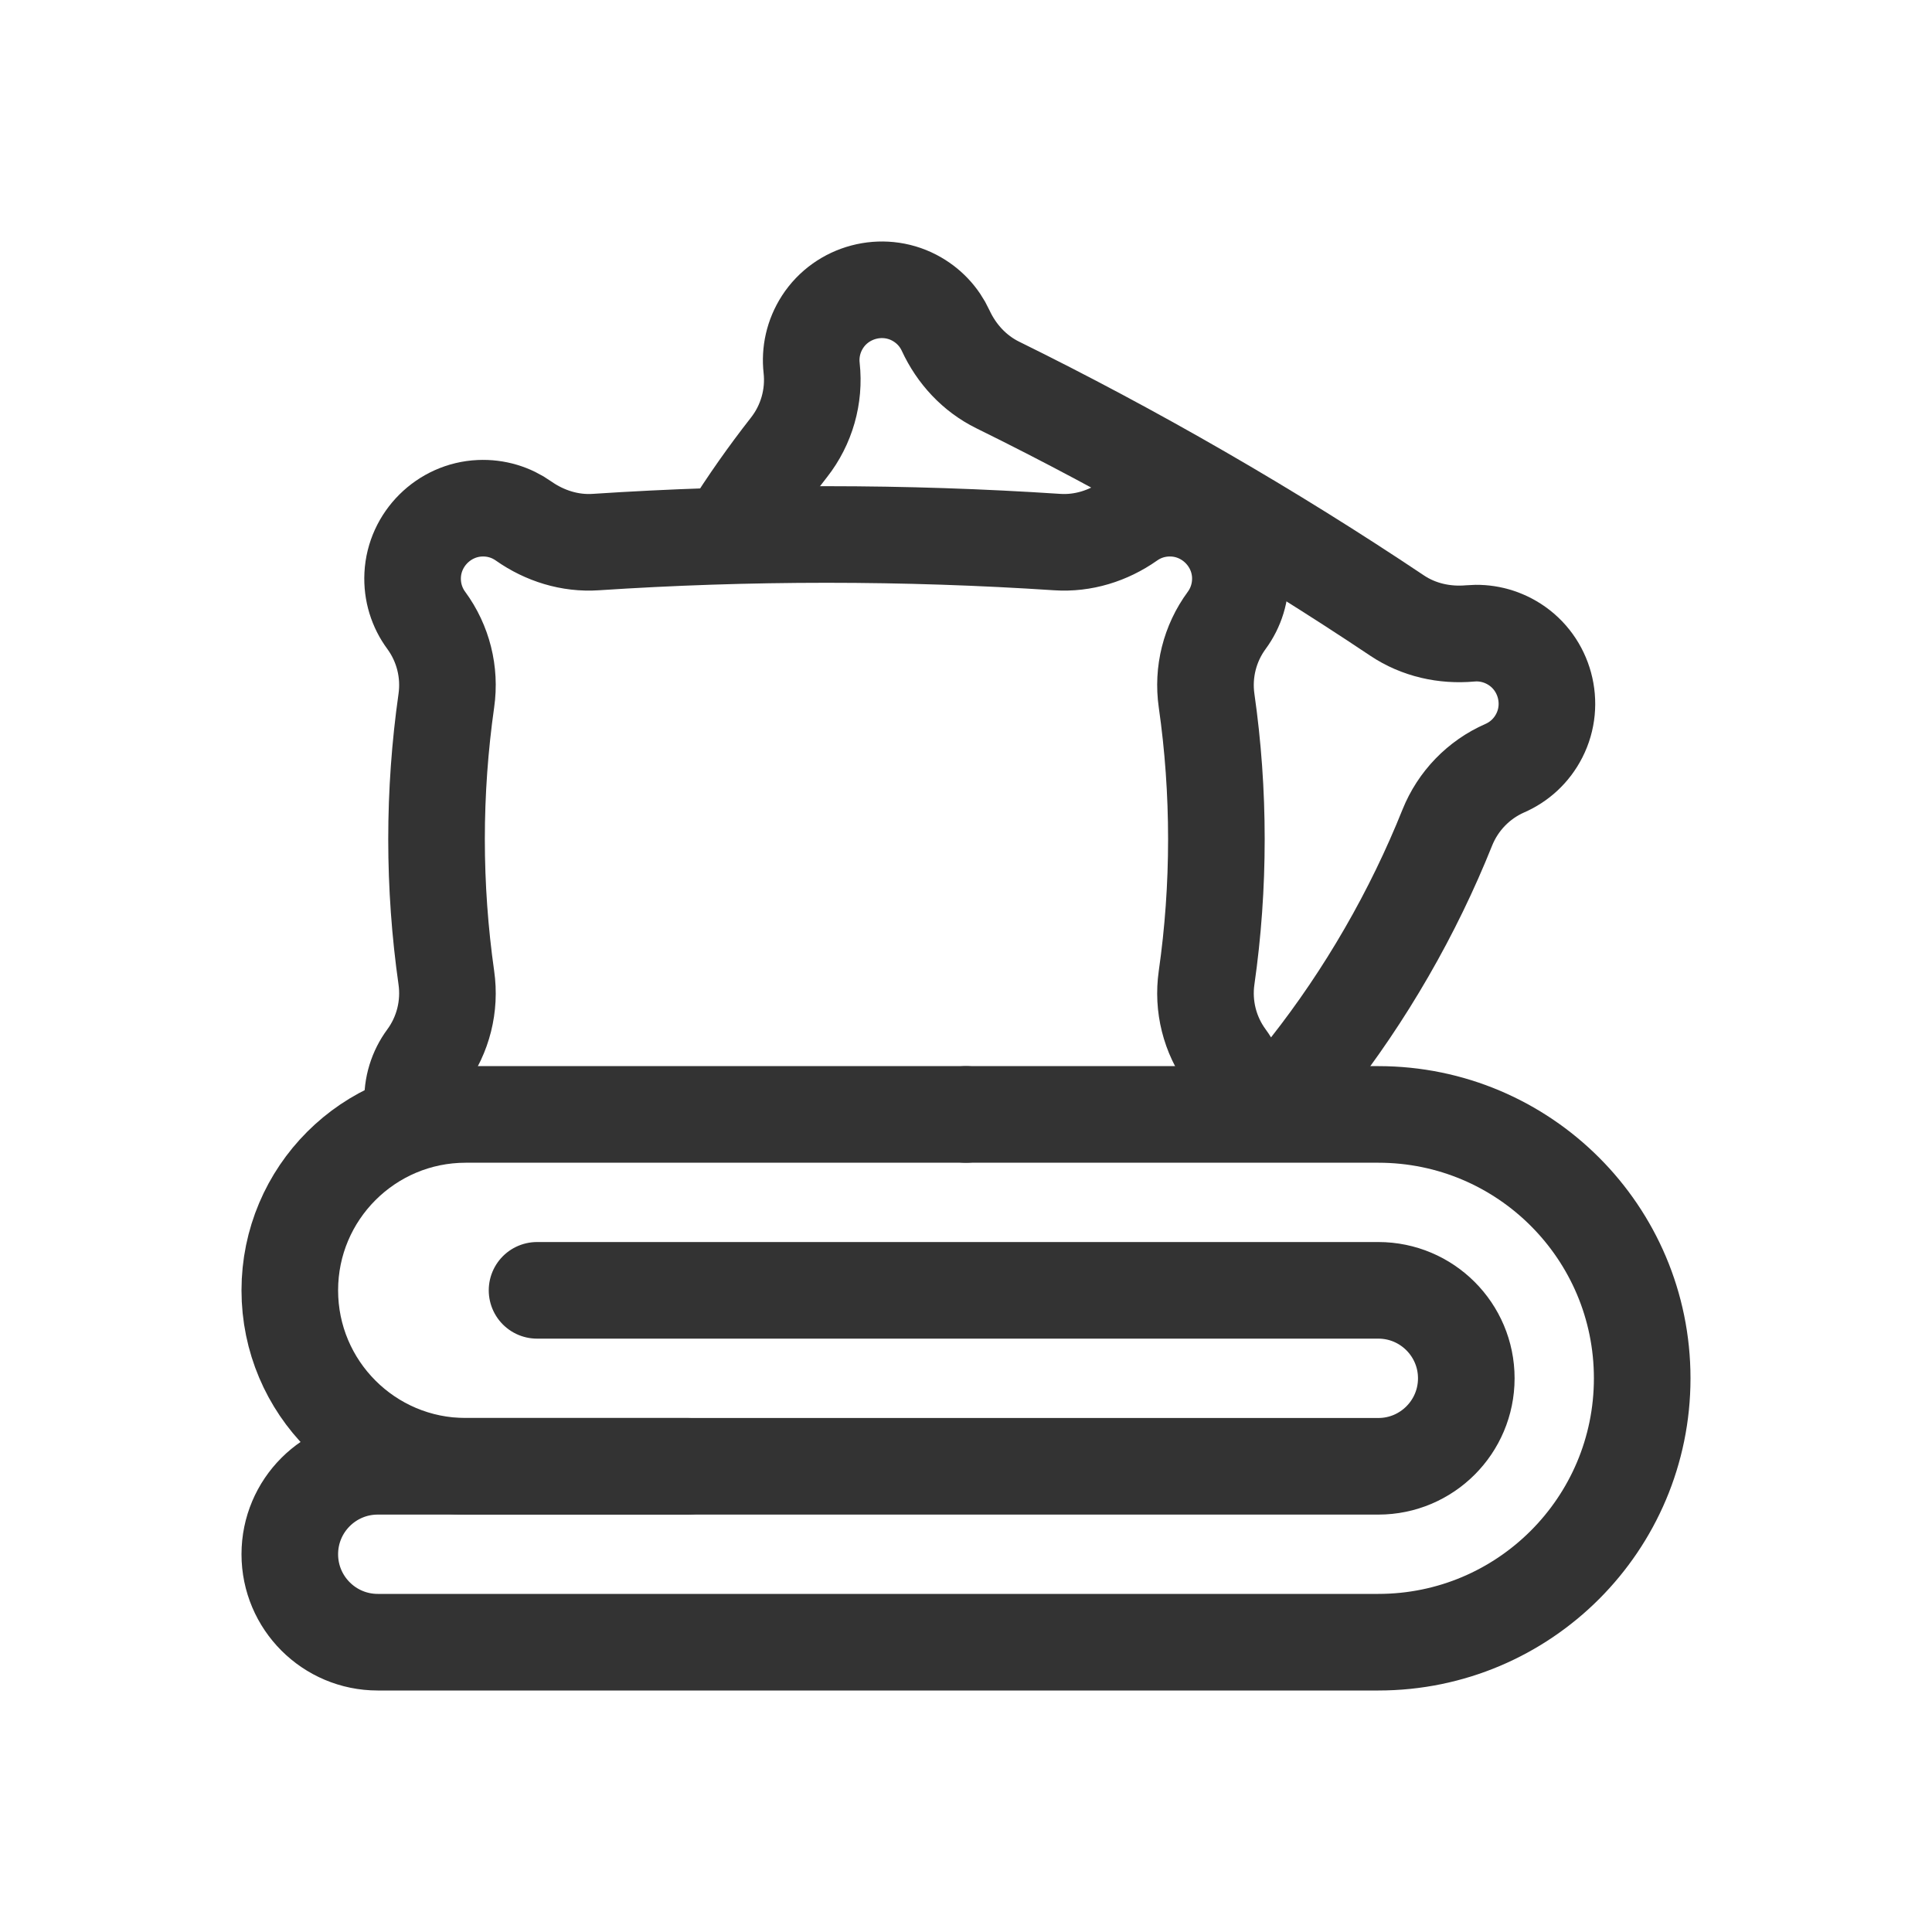
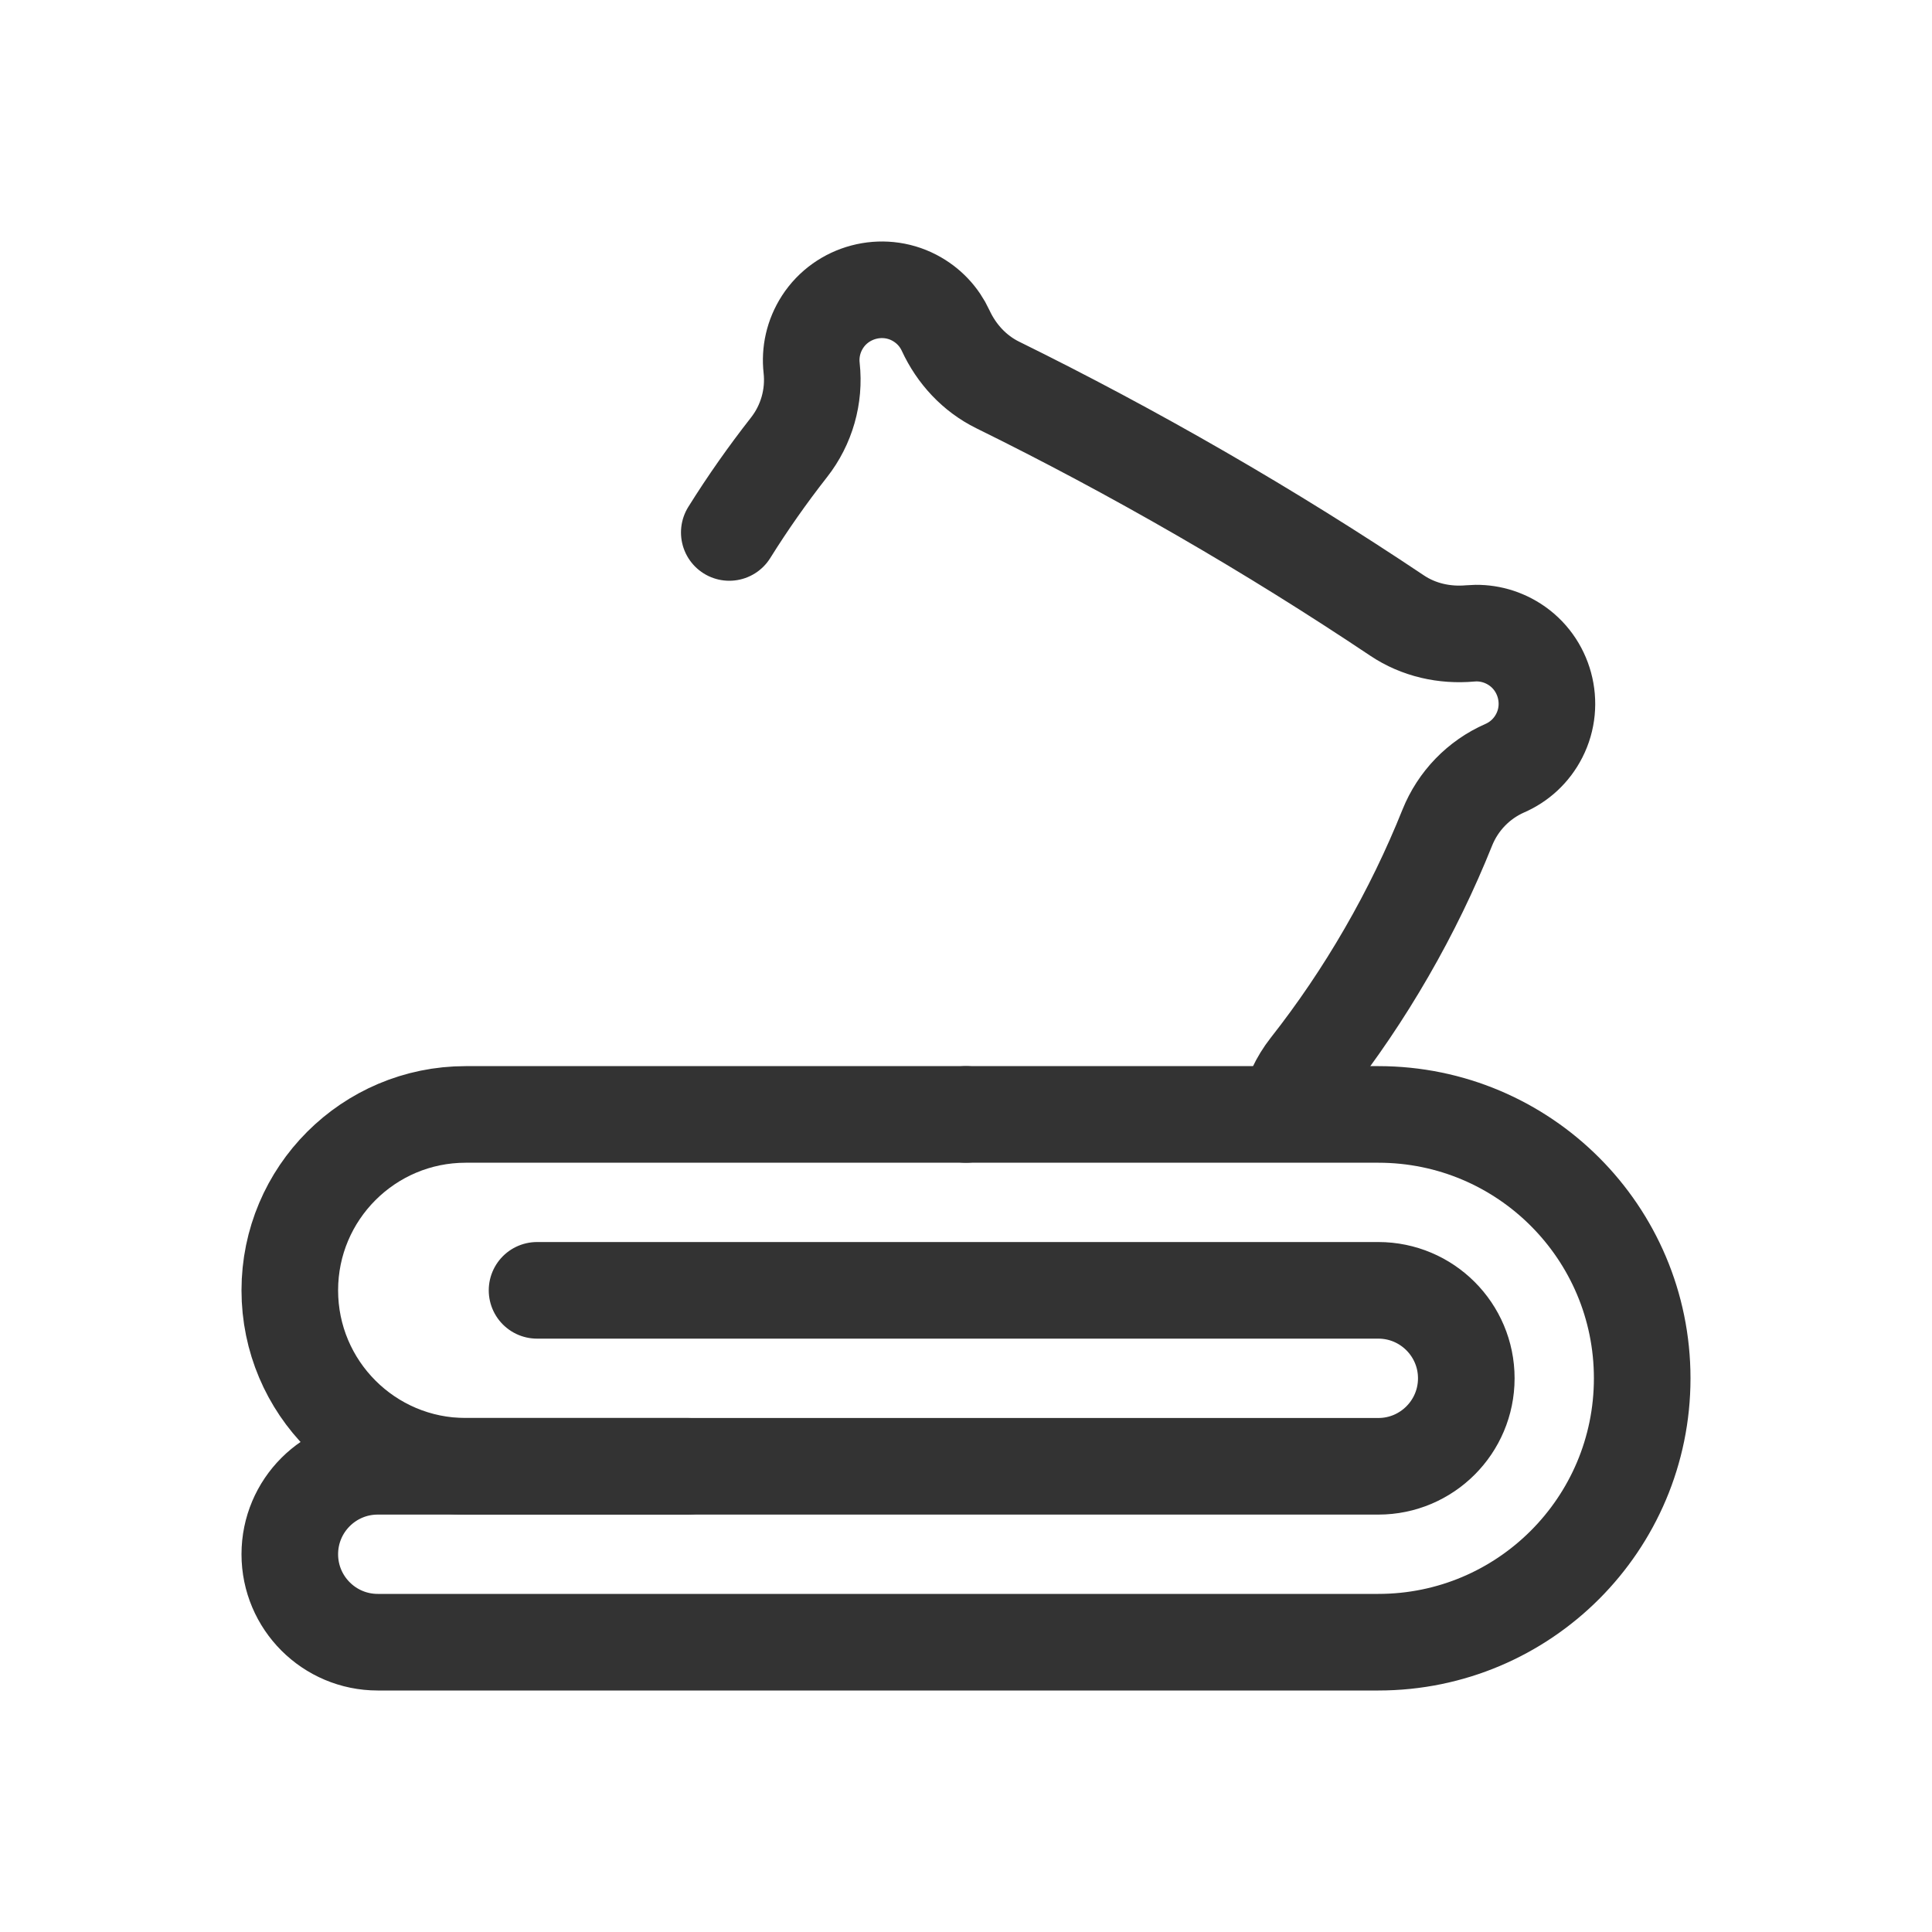
<svg xmlns="http://www.w3.org/2000/svg" width="40" height="40" viewBox="0 0 40 40" fill="none">
  <path d="M26.665 23.02C26.737 22.689 26.883 22.375 27.096 22.103C27.681 21.359 28.22 20.564 28.707 19.72C29.194 18.877 29.613 18.012 29.965 17.134C30.186 16.584 30.613 16.142 31.156 15.904C31.453 15.774 31.709 15.545 31.869 15.231C32.209 14.567 31.985 13.74 31.356 13.339C31.071 13.157 30.749 13.086 30.44 13.114C29.906 13.162 29.371 13.043 28.926 12.745C27.626 11.875 26.273 11.031 24.869 10.221C23.466 9.411 22.058 8.66 20.656 7.97C20.175 7.733 19.803 7.33 19.578 6.843C19.448 6.561 19.226 6.318 18.926 6.162C18.264 5.818 17.435 6.038 17.03 6.664C16.839 6.96 16.768 7.296 16.804 7.618C16.869 8.207 16.7 8.798 16.334 9.264C15.896 9.823 15.483 10.409 15.099 11.024" stroke="#333333" stroke-width="2" stroke-miterlimit="10" stroke-linecap="round" stroke-linejoin="round" />
-   <path d="M25.659 23.019C25.669 22.962 25.675 22.903 25.678 22.843C25.696 22.491 25.589 22.164 25.398 21.904C25.046 21.426 24.897 20.83 24.981 20.243C25.115 19.306 25.184 18.348 25.184 17.374C25.184 16.4 25.115 15.442 24.981 14.505C24.897 13.918 25.046 13.322 25.398 12.844C25.589 12.584 25.696 12.257 25.679 11.905C25.641 11.16 25.033 10.556 24.288 10.523C23.95 10.508 23.636 10.607 23.382 10.787C22.944 11.095 22.421 11.259 21.886 11.223C20.326 11.12 18.732 11.066 17.111 11.066C15.491 11.066 13.897 11.12 12.336 11.223C11.802 11.259 11.278 11.095 10.84 10.787C10.586 10.607 10.272 10.508 9.935 10.523C9.19 10.556 8.582 11.16 8.544 11.905C8.526 12.257 8.633 12.584 8.825 12.844C9.176 13.322 9.325 13.918 9.241 14.505C9.108 15.442 9.038 16.4 9.038 17.374C9.038 18.348 9.108 19.306 9.241 20.243C9.325 20.83 9.176 21.427 8.825 21.904C8.633 22.164 8.526 22.491 8.544 22.843C8.548 22.922 8.558 22.998 8.574 23.073" stroke="#333333" stroke-width="2" stroke-miterlimit="10" stroke-linecap="round" stroke-linejoin="round" />
  <path d="M20 23.073H9.642C7.631 23.073 6 24.704 6 26.715C6 28.727 7.631 30.358 9.642 30.358H28.537C29.542 30.358 30.358 29.542 30.358 28.536C30.358 27.531 29.542 26.715 28.537 26.715H11.119" stroke="#333333" stroke-width="2" stroke-miterlimit="10" stroke-linecap="round" stroke-linejoin="round" />
  <path d="M14.244 30.358H7.821C6.815 30.358 6 31.173 6 32.179C6 33.184 6.815 34 7.821 34H28.537C31.554 34 34 31.554 34 28.536C34 25.519 31.554 23.073 28.537 23.073H20" stroke="#333333" stroke-width="2" stroke-miterlimit="10" stroke-linecap="round" stroke-linejoin="round" />
</svg>